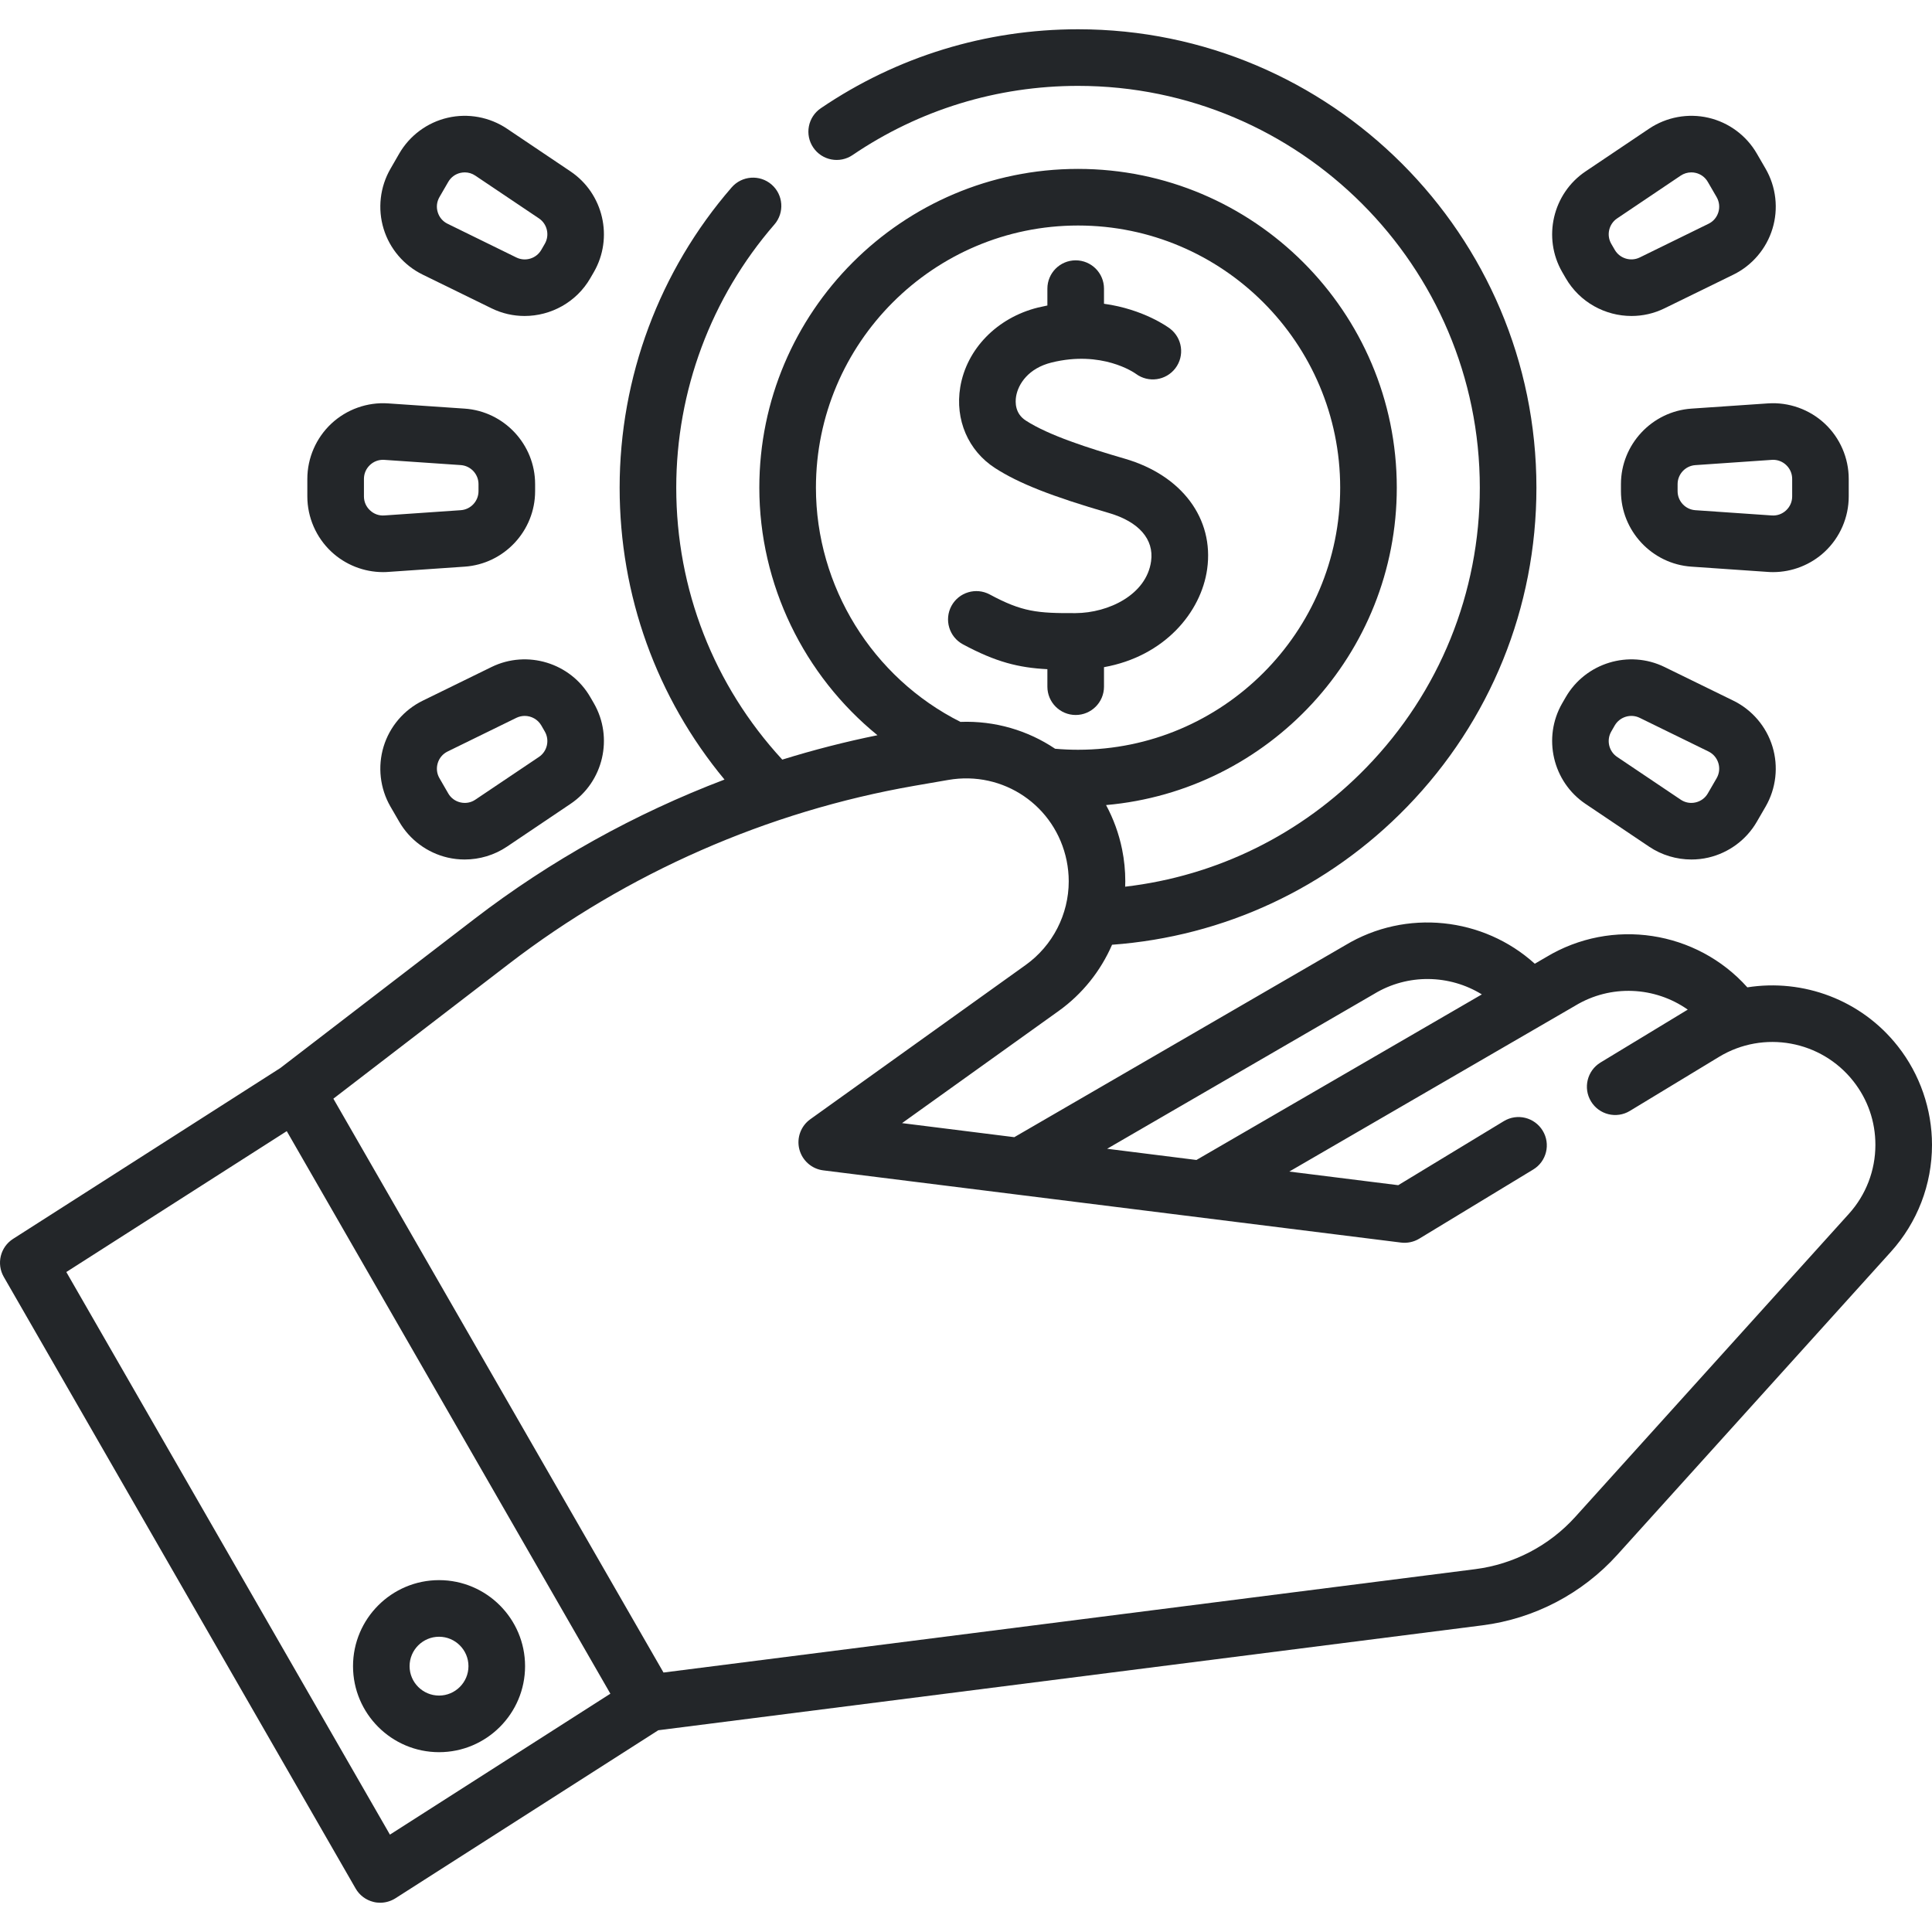
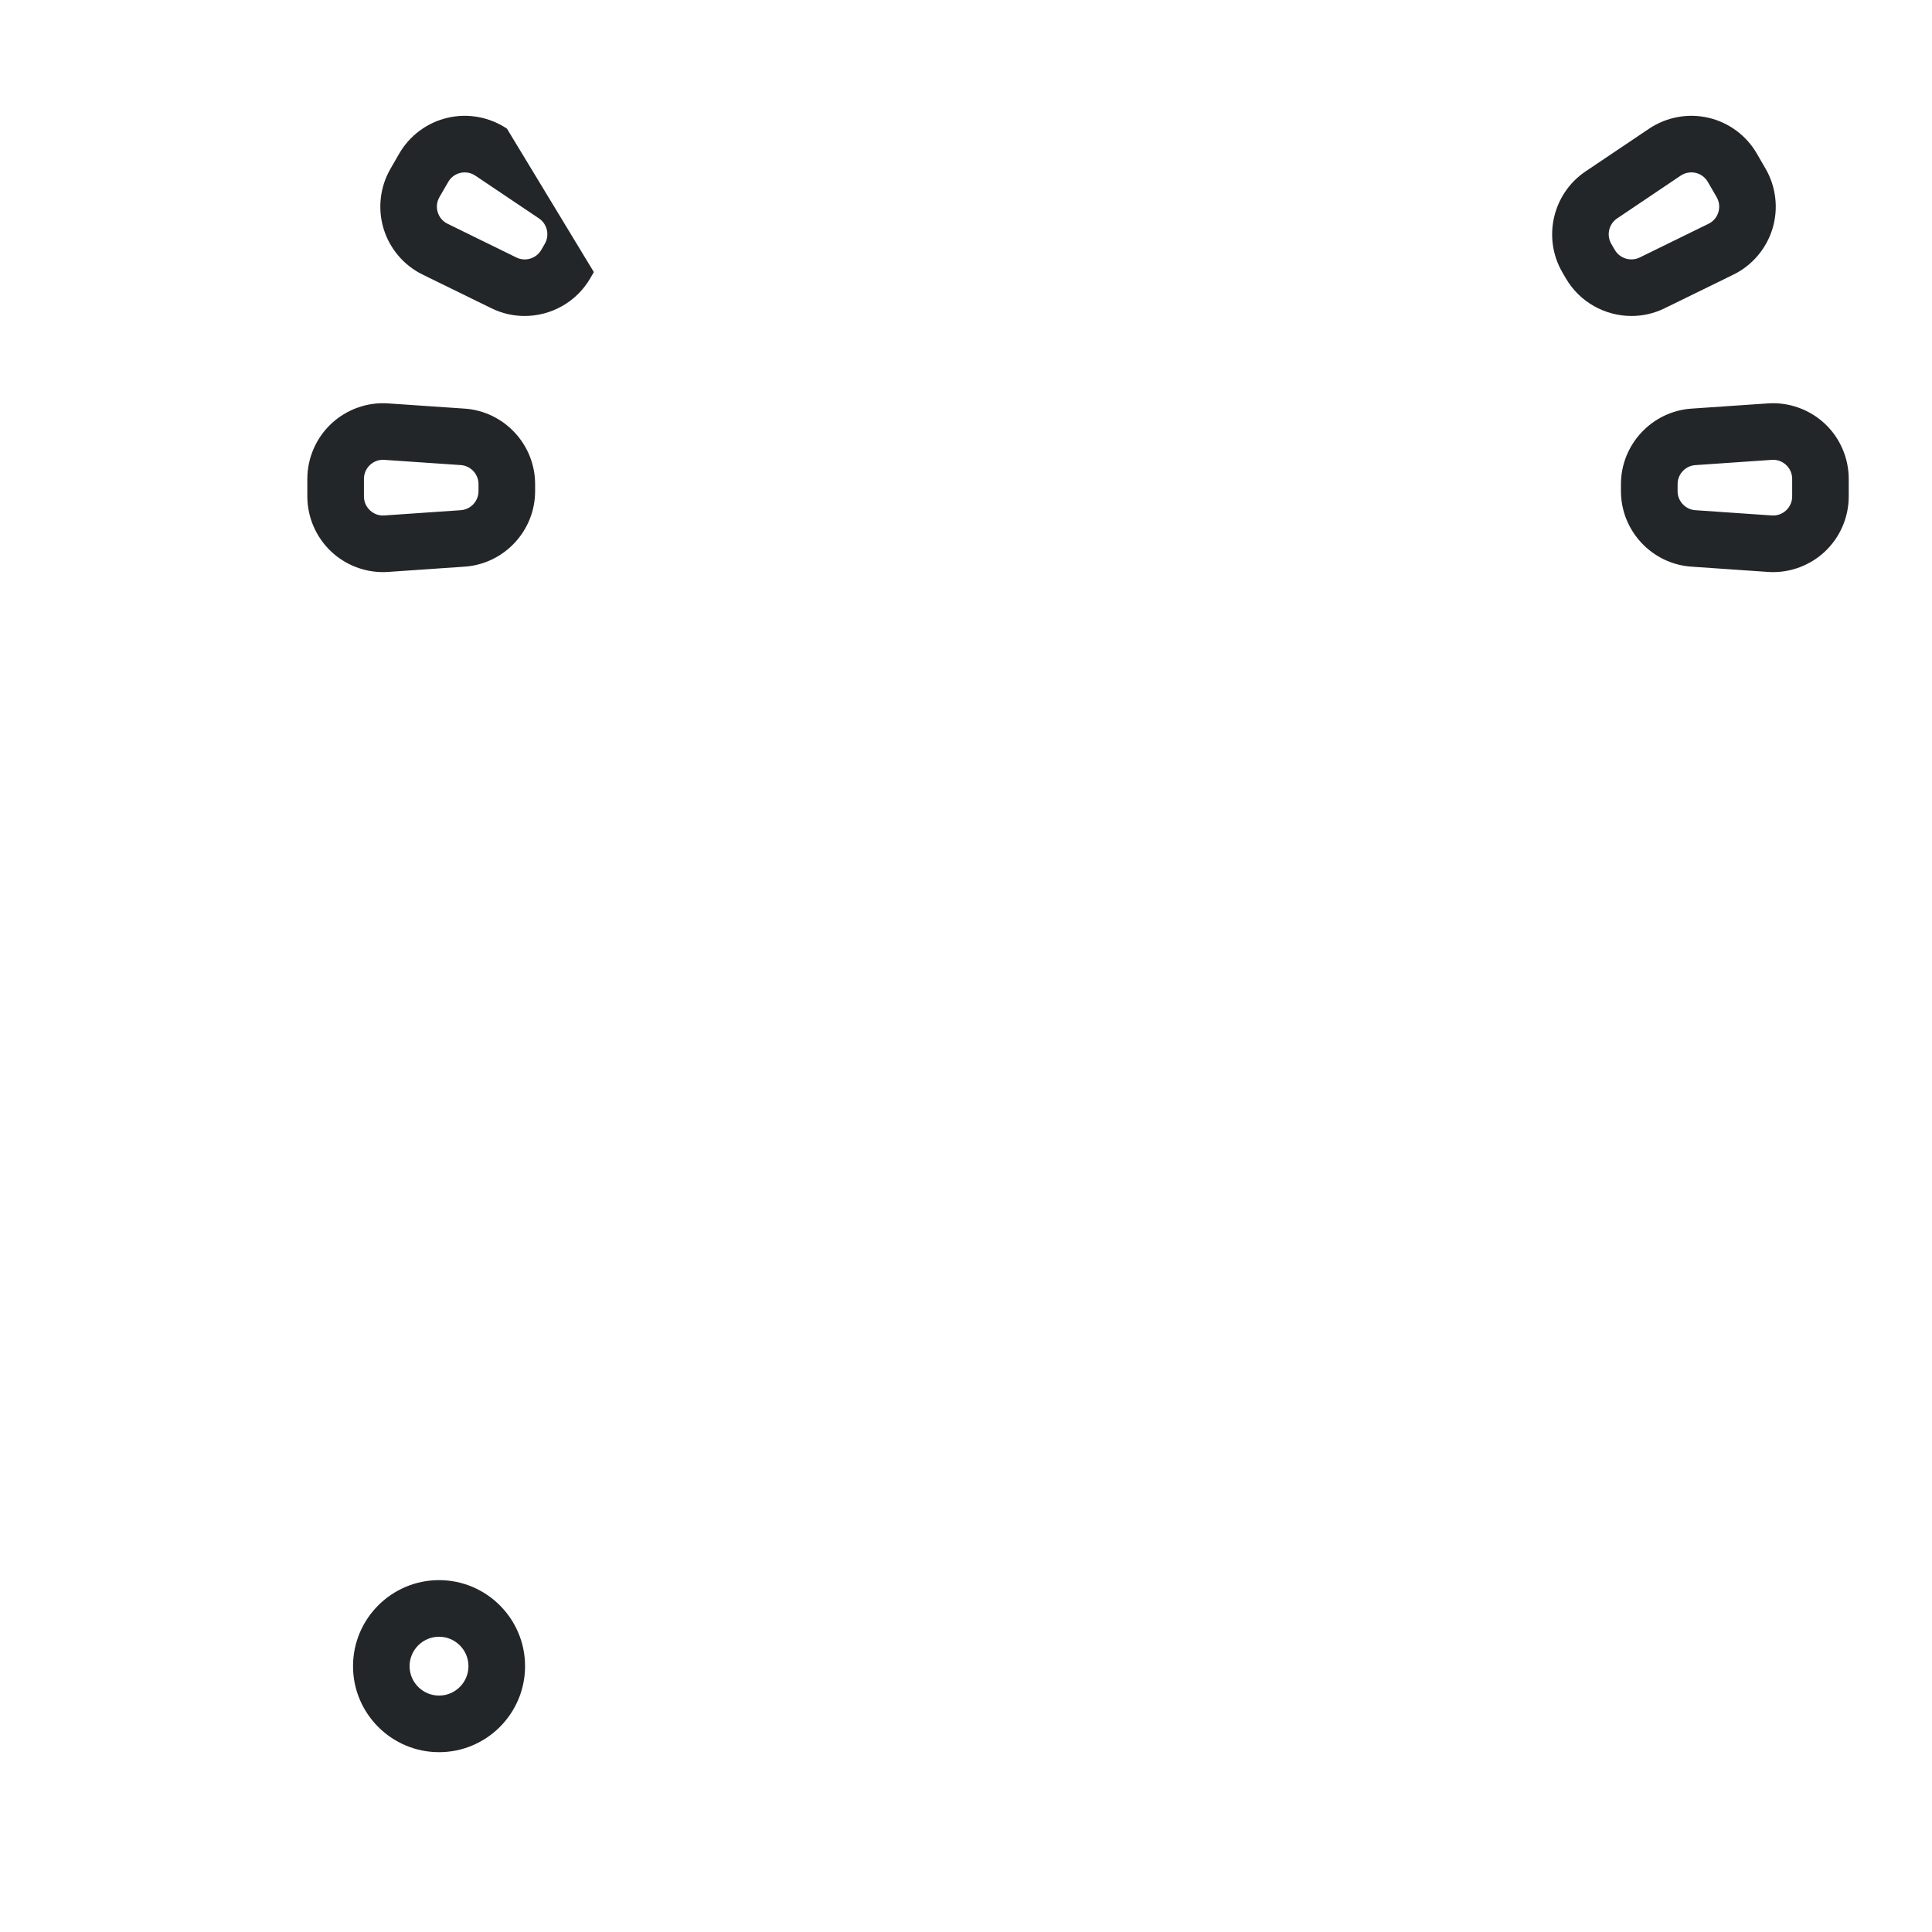
<svg xmlns="http://www.w3.org/2000/svg" width="40" height="40" viewBox="0 0 40 40" fill="none">
-   <path d="M19.936 13.34C20.62 13.708 21.09 13.824 21.685 13.855V14.217C21.685 14.54 21.947 14.803 22.271 14.803C22.594 14.803 22.857 14.54 22.857 14.217V13.813C24.107 13.589 24.868 12.679 24.993 11.782C25.139 10.738 24.47 9.841 23.289 9.497C22.543 9.28 21.715 9.016 21.238 8.707C21.015 8.563 21.017 8.333 21.037 8.208C21.081 7.945 21.297 7.623 21.77 7.506C22.811 7.248 23.481 7.713 23.518 7.74C23.776 7.931 24.14 7.88 24.335 7.624C24.531 7.366 24.48 6.999 24.223 6.803C24.192 6.78 23.684 6.403 22.857 6.289V5.976C22.857 5.652 22.594 5.39 22.271 5.39C21.947 5.39 21.685 5.652 21.685 5.976V6.325C21.62 6.338 21.555 6.352 21.488 6.368C20.644 6.578 20.013 7.224 19.881 8.015C19.769 8.689 20.045 9.332 20.602 9.691C21.089 10.006 21.773 10.276 22.962 10.622C23.578 10.802 23.896 11.165 23.832 11.62C23.736 12.312 22.954 12.69 22.268 12.694C21.475 12.698 21.163 12.669 20.492 12.308C20.207 12.155 19.852 12.261 19.698 12.546C19.545 12.831 19.651 13.187 19.936 13.34Z" fill="#232629" />
-   <path d="M39.294 21.663C38.535 20.696 37.329 20.26 36.177 20.442C35.126 19.267 33.373 18.993 32.008 19.818L31.776 19.953C30.713 18.99 29.11 18.811 27.851 19.571L21 23.544L18.676 23.253L21.92 20.93C22.411 20.578 22.789 20.101 23.024 19.56C25.343 19.39 27.499 18.386 29.13 16.706C30.858 14.926 31.81 12.579 31.81 10.097C31.81 4.864 27.553 0.606 22.32 0.606C20.41 0.606 18.568 1.172 16.994 2.241C16.726 2.423 16.656 2.787 16.838 3.055C17.02 3.323 17.384 3.392 17.652 3.21C19.031 2.273 20.645 1.778 22.32 1.778C26.906 1.778 30.638 5.51 30.638 10.097C30.638 12.272 29.804 14.33 28.289 15.89C26.944 17.276 25.191 18.137 23.295 18.358C23.296 18.32 23.298 18.283 23.298 18.246C23.298 18.026 23.276 17.804 23.232 17.586C23.165 17.256 23.051 16.948 22.9 16.668C26.268 16.372 28.919 13.539 28.919 10.096C28.919 6.458 25.958 3.497 22.319 3.497C18.681 3.497 15.721 6.458 15.721 10.096C15.721 12.103 16.646 13.984 18.167 15.222C17.502 15.357 16.844 15.526 16.196 15.727C14.778 14.188 14.001 12.202 14.001 10.097C14.001 8.094 14.722 6.159 16.033 4.648C16.245 4.403 16.219 4.033 15.975 3.821C15.73 3.609 15.36 3.636 15.148 3.88C13.652 5.604 12.829 7.812 12.829 10.097C12.829 12.329 13.594 14.443 15 16.14C13.148 16.844 11.397 17.816 9.824 19.024L5.803 22.113L0.27 25.65C0.007 25.818 -0.078 26.164 0.078 26.436L7.363 39.1C7.443 39.239 7.576 39.339 7.732 39.377C7.778 39.389 7.825 39.394 7.871 39.394C7.982 39.394 8.092 39.362 8.187 39.302L13.629 35.823L30.691 33.651C31.766 33.514 32.758 32.995 33.485 32.19L39.148 25.918C39.698 25.309 40 24.523 40 23.703C40 22.966 39.749 22.241 39.294 21.663ZM28.443 20.582C28.447 20.58 28.45 20.578 28.453 20.576C29.152 20.153 30.015 20.178 30.68 20.588L24.771 24.016L22.922 23.784L28.443 20.582ZM16.893 10.097C16.893 7.104 19.327 4.669 22.32 4.669C25.312 4.669 27.747 7.104 27.747 10.097C27.747 13.089 25.312 15.523 22.32 15.523C22.163 15.523 22.003 15.516 21.845 15.502C21.281 15.123 20.6 14.919 19.885 14.946C18.063 14.03 16.893 12.143 16.893 10.097ZM8.073 37.984L1.373 26.336L5.937 23.419L12.637 35.066L8.073 37.984ZM38.278 25.132L32.615 31.405C32.076 32.002 31.34 32.386 30.542 32.488L13.737 34.628L6.902 22.747L10.538 19.954C12.987 18.073 15.889 16.799 18.932 16.269L19.632 16.148C20.775 15.949 21.852 16.684 22.084 17.82C22.112 17.96 22.127 18.104 22.127 18.246C22.127 18.931 21.794 19.578 21.238 19.977L16.776 23.173C16.58 23.313 16.49 23.56 16.549 23.793C16.609 24.027 16.805 24.201 17.044 24.231L29.006 25.726C29.137 25.742 29.27 25.714 29.383 25.646L31.743 24.214C32.02 24.047 32.108 23.686 31.94 23.41C31.772 23.133 31.412 23.044 31.135 23.212L28.949 24.538L26.693 24.256L32.601 20.829C32.605 20.827 32.608 20.825 32.611 20.823C33.35 20.375 34.265 20.426 34.943 20.903L33.137 21.998C32.861 22.166 32.772 22.526 32.94 22.803C33.108 23.08 33.468 23.168 33.745 23L35.591 21.881C36.511 21.323 37.707 21.54 38.373 22.387C38.671 22.766 38.828 23.221 38.828 23.703C38.828 24.232 38.633 24.74 38.278 25.132Z" fill="#232629" />
  <path d="M9.09 32.715C8.108 32.715 7.309 33.514 7.309 34.496C7.309 35.478 8.108 36.277 9.09 36.277C10.072 36.277 10.871 35.478 10.871 34.496C10.871 33.514 10.072 32.715 9.09 32.715ZM9.09 35.105C8.754 35.105 8.48 34.832 8.48 34.496C8.48 34.16 8.754 33.887 9.09 33.887C9.425 33.887 9.699 34.16 9.699 34.496C9.699 34.832 9.425 35.105 9.09 35.105Z" fill="#232629" />
  <path d="M7.931 11.845C7.966 11.845 8.002 11.844 8.037 11.841L9.62 11.732C10.438 11.676 11.079 10.99 11.079 10.169V10.023C11.079 9.203 10.438 8.516 9.62 8.46L8.037 8.352C7.605 8.322 7.177 8.475 6.861 8.77C6.545 9.065 6.363 9.482 6.363 9.915V10.278C6.363 10.711 6.545 11.128 6.861 11.423C7.151 11.694 7.536 11.845 7.931 11.845ZM7.535 9.915C7.535 9.804 7.58 9.702 7.661 9.626C7.735 9.557 7.829 9.52 7.929 9.52C7.938 9.52 7.948 9.52 7.957 9.521L9.539 9.629C9.746 9.643 9.907 9.817 9.907 10.023V10.169C9.907 10.376 9.746 10.549 9.539 10.563L7.957 10.672C7.847 10.68 7.741 10.642 7.661 10.566C7.58 10.491 7.535 10.389 7.535 10.278V9.915Z" fill="#232629" />
-   <path d="M12.222 14.434C11.812 13.723 10.913 13.449 10.176 13.81L8.752 14.507C8.363 14.697 8.068 15.043 7.942 15.457C7.816 15.871 7.867 16.323 8.083 16.698L8.265 17.012C8.481 17.387 8.847 17.657 9.268 17.755C9.385 17.782 9.503 17.795 9.62 17.795C9.93 17.795 10.236 17.704 10.496 17.529L11.812 16.643C12.493 16.186 12.705 15.271 12.295 14.56L12.222 14.434ZM11.159 15.671L9.842 16.556C9.751 16.618 9.641 16.638 9.533 16.613C9.425 16.588 9.335 16.522 9.28 16.426L9.098 16.111C9.043 16.016 9.031 15.905 9.063 15.799C9.095 15.693 9.168 15.608 9.267 15.559L10.691 14.862C10.747 14.835 10.806 14.822 10.864 14.822C11.001 14.822 11.134 14.894 11.207 15.019L11.28 15.146C11.383 15.325 11.33 15.556 11.159 15.671Z" fill="#232629" />
-   <path d="M8.752 5.686L10.176 6.383C10.396 6.491 10.63 6.542 10.861 6.542C11.405 6.542 11.934 6.258 12.222 5.759L12.295 5.633C12.705 4.922 12.493 4.007 11.812 3.549L10.496 2.664C10.137 2.423 9.69 2.34 9.269 2.438C8.847 2.535 8.481 2.806 8.265 3.181L8.084 3.495C7.867 3.87 7.816 4.322 7.942 4.736C8.068 5.15 8.363 5.496 8.752 5.686ZM9.098 4.081L9.28 3.767C9.335 3.671 9.425 3.604 9.533 3.579C9.563 3.573 9.593 3.569 9.623 3.569C9.701 3.569 9.776 3.592 9.842 3.637L11.159 4.522C11.33 4.637 11.383 4.868 11.28 5.047L11.207 5.173C11.104 5.353 10.877 5.422 10.691 5.331L9.267 4.633C9.168 4.585 9.095 4.5 9.063 4.394C9.03 4.288 9.043 4.177 9.098 4.081Z" fill="#232629" />
+   <path d="M8.752 5.686L10.176 6.383C10.396 6.491 10.63 6.542 10.861 6.542C11.405 6.542 11.934 6.258 12.222 5.759L12.295 5.633L10.496 2.664C10.137 2.423 9.69 2.34 9.269 2.438C8.847 2.535 8.481 2.806 8.265 3.181L8.084 3.495C7.867 3.87 7.816 4.322 7.942 4.736C8.068 5.15 8.363 5.496 8.752 5.686ZM9.098 4.081L9.28 3.767C9.335 3.671 9.425 3.604 9.533 3.579C9.563 3.573 9.593 3.569 9.623 3.569C9.701 3.569 9.776 3.592 9.842 3.637L11.159 4.522C11.33 4.637 11.383 4.868 11.28 5.047L11.207 5.173C11.104 5.353 10.877 5.422 10.691 5.331L9.267 4.633C9.168 4.585 9.095 4.5 9.063 4.394C9.03 4.288 9.043 4.177 9.098 4.081Z" fill="#232629" />
  <path d="M36.602 8.352L35.02 8.46C34.202 8.516 33.56 9.203 33.56 10.023V10.169C33.56 10.99 34.202 11.677 35.02 11.732L36.602 11.841C36.638 11.844 36.673 11.845 36.709 11.845C37.103 11.845 37.489 11.694 37.779 11.423C38.095 11.128 38.276 10.711 38.276 10.278V9.915C38.276 9.482 38.095 9.065 37.779 8.77C37.463 8.475 37.033 8.322 36.602 8.352ZM37.105 9.915V10.278C37.105 10.389 37.06 10.491 36.979 10.567C36.898 10.642 36.793 10.68 36.683 10.672L35.1 10.563C34.894 10.549 34.733 10.376 34.733 10.17V10.023C34.733 9.817 34.894 9.644 35.1 9.63L36.683 9.521C36.692 9.52 36.701 9.52 36.711 9.52C36.81 9.52 36.905 9.557 36.979 9.626C37.06 9.702 37.105 9.804 37.105 9.915Z" fill="#232629" />
-   <path d="M32.827 16.644L34.143 17.529C34.403 17.704 34.71 17.795 35.019 17.795C35.137 17.795 35.255 17.782 35.371 17.755C35.792 17.657 36.158 17.387 36.374 17.012L36.556 16.698C36.772 16.323 36.824 15.871 36.697 15.457C36.571 15.043 36.276 14.697 35.888 14.507L34.463 13.81C33.726 13.449 32.828 13.723 32.417 14.434L32.344 14.56C31.934 15.271 32.146 16.186 32.827 16.644ZM33.359 15.146L33.432 15.019C33.536 14.841 33.762 14.771 33.948 14.862L35.373 15.559C35.472 15.608 35.544 15.693 35.577 15.799C35.609 15.905 35.596 16.016 35.541 16.112L35.359 16.426C35.304 16.522 35.214 16.588 35.106 16.613C34.999 16.638 34.889 16.618 34.797 16.556L33.481 15.671C33.309 15.556 33.256 15.325 33.359 15.146Z" fill="#232629" />
  <path d="M32.417 5.759C32.706 6.258 33.234 6.542 33.778 6.542C34.01 6.542 34.243 6.491 34.463 6.383L35.888 5.686C36.276 5.496 36.571 5.15 36.697 4.736C36.824 4.322 36.772 3.87 36.556 3.495L36.374 3.181C36.158 2.806 35.792 2.535 35.371 2.438C34.95 2.34 34.502 2.423 34.143 2.664L32.827 3.549C32.146 4.007 31.934 4.922 32.344 5.633L32.417 5.759ZM33.481 4.522L34.797 3.636C34.863 3.592 34.939 3.569 35.016 3.569C35.046 3.569 35.076 3.572 35.106 3.579C35.214 3.604 35.304 3.671 35.359 3.767L35.541 4.081C35.596 4.177 35.609 4.288 35.577 4.394C35.544 4.5 35.472 4.585 35.373 4.633L33.948 5.331C33.762 5.421 33.536 5.352 33.432 5.173L33.359 5.047C33.256 4.868 33.309 4.637 33.481 4.522Z" fill="#232629" />
</svg>